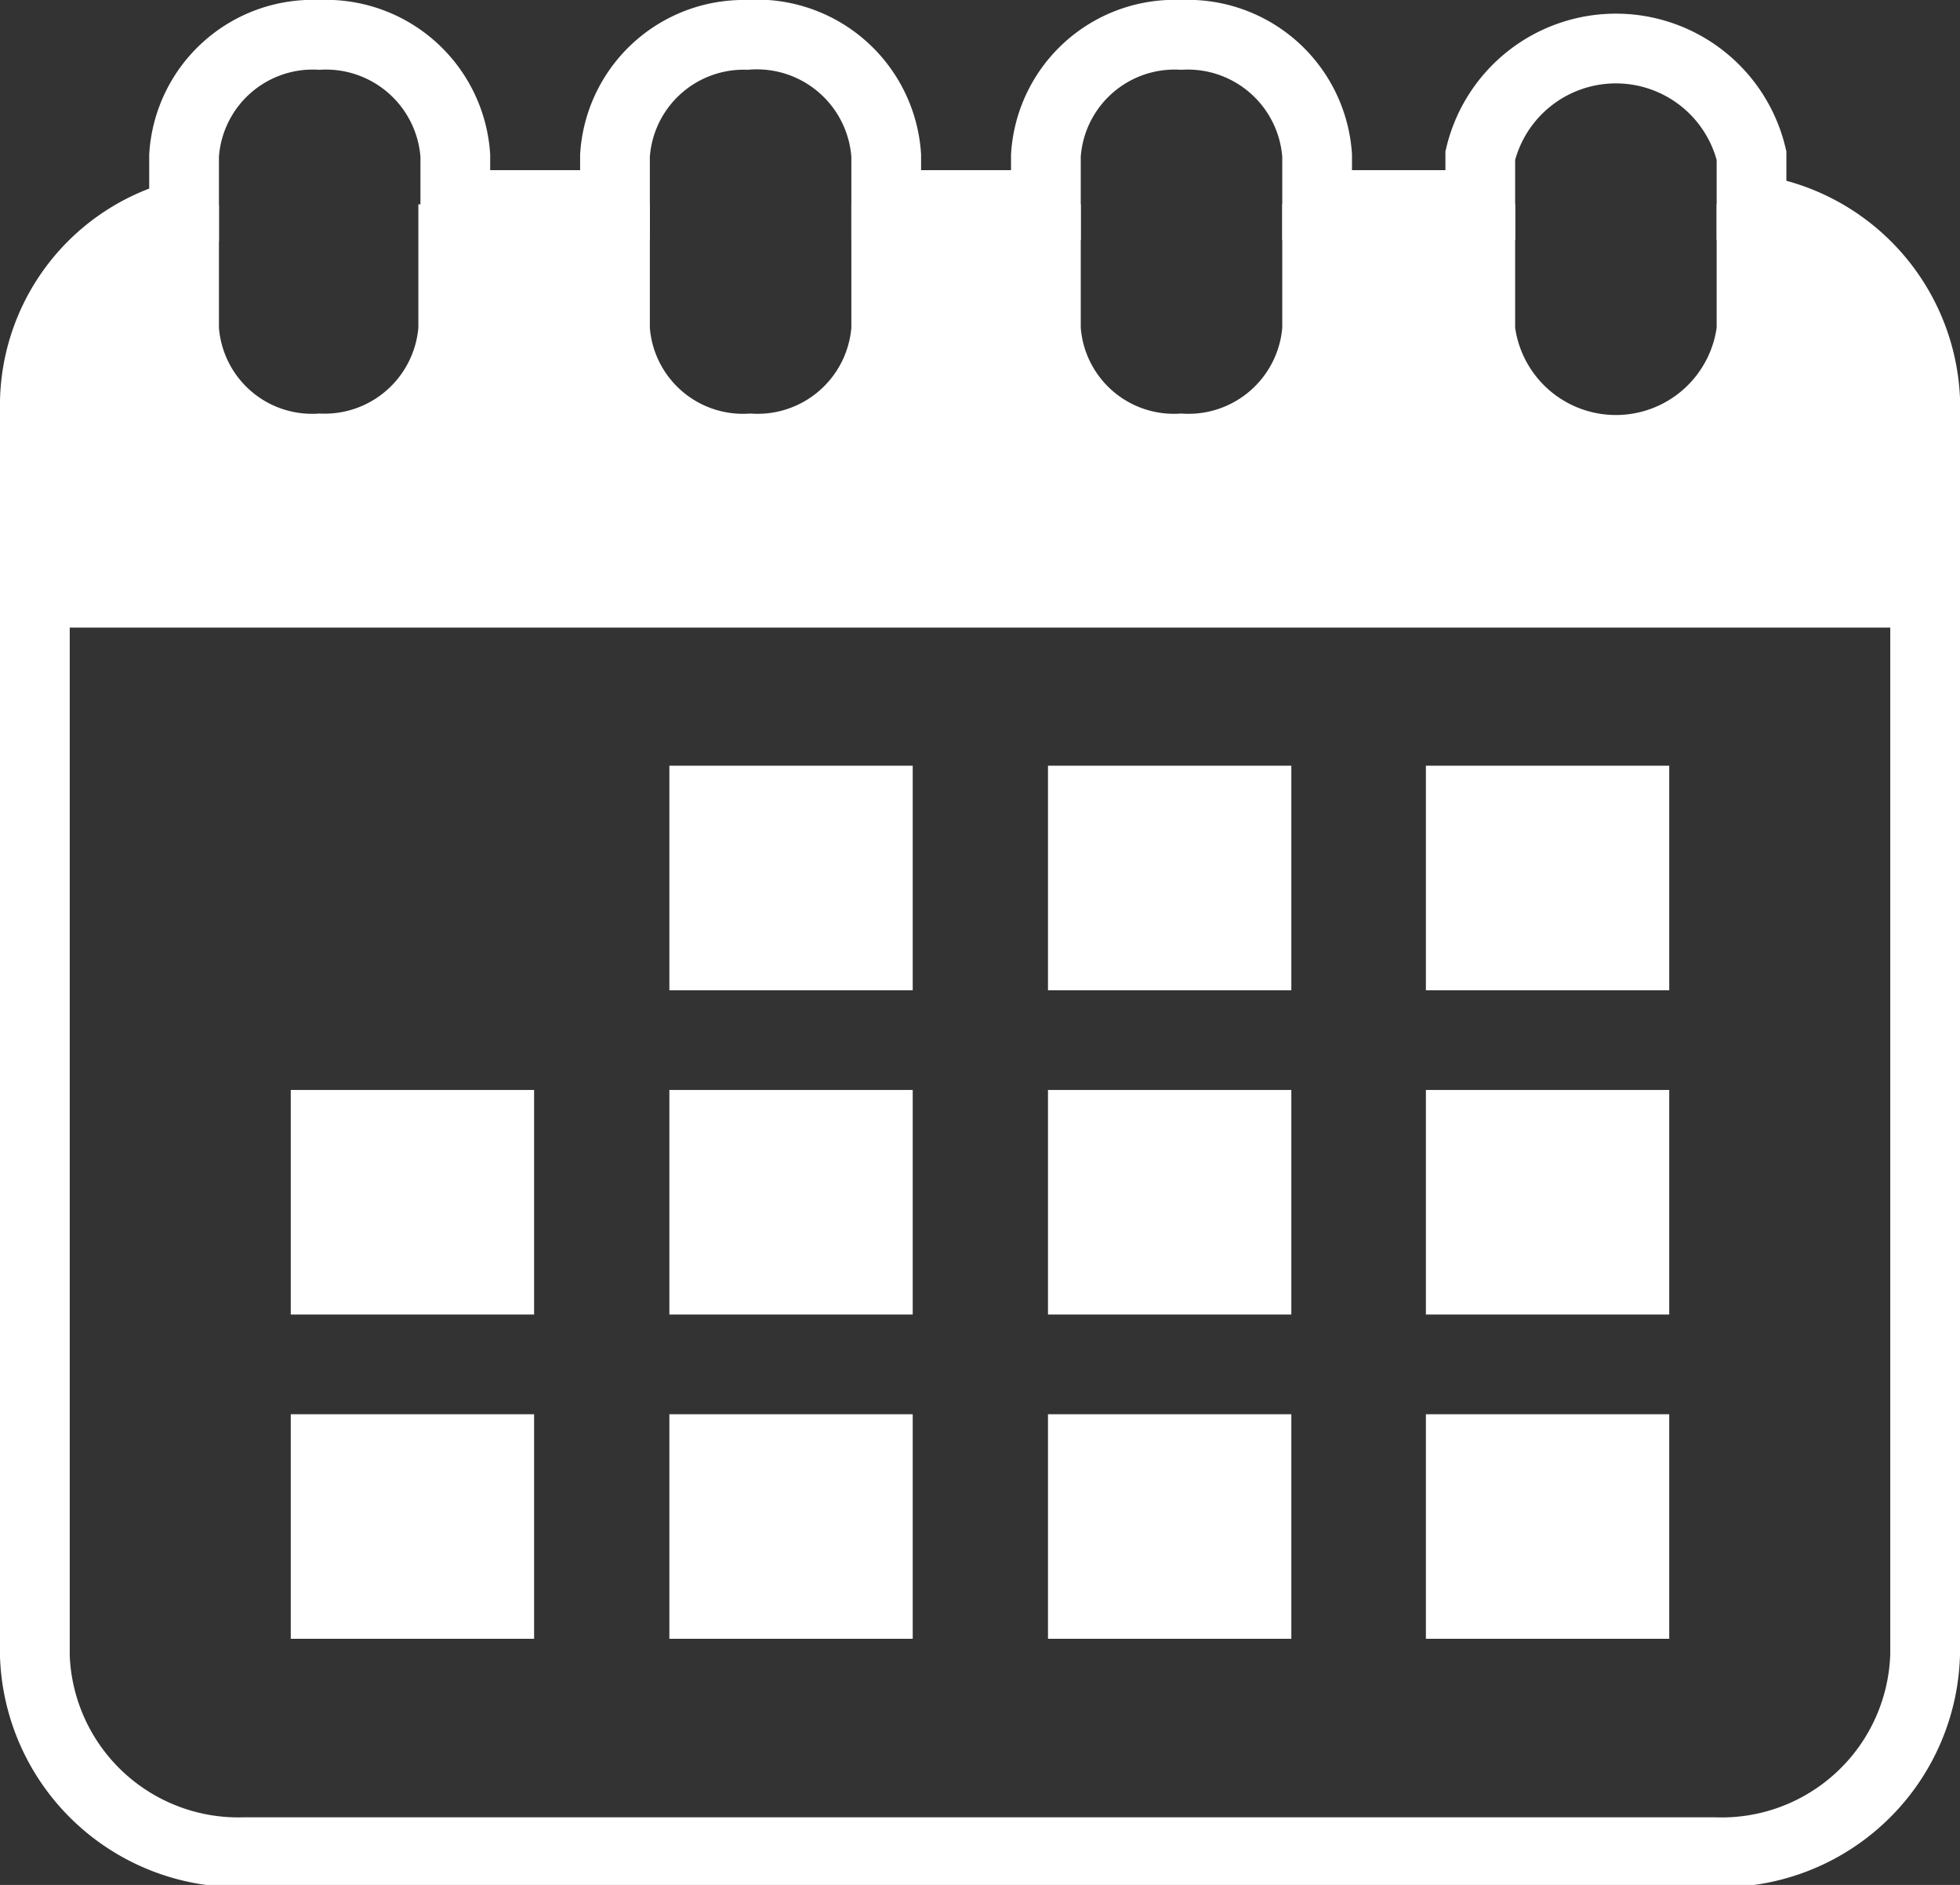
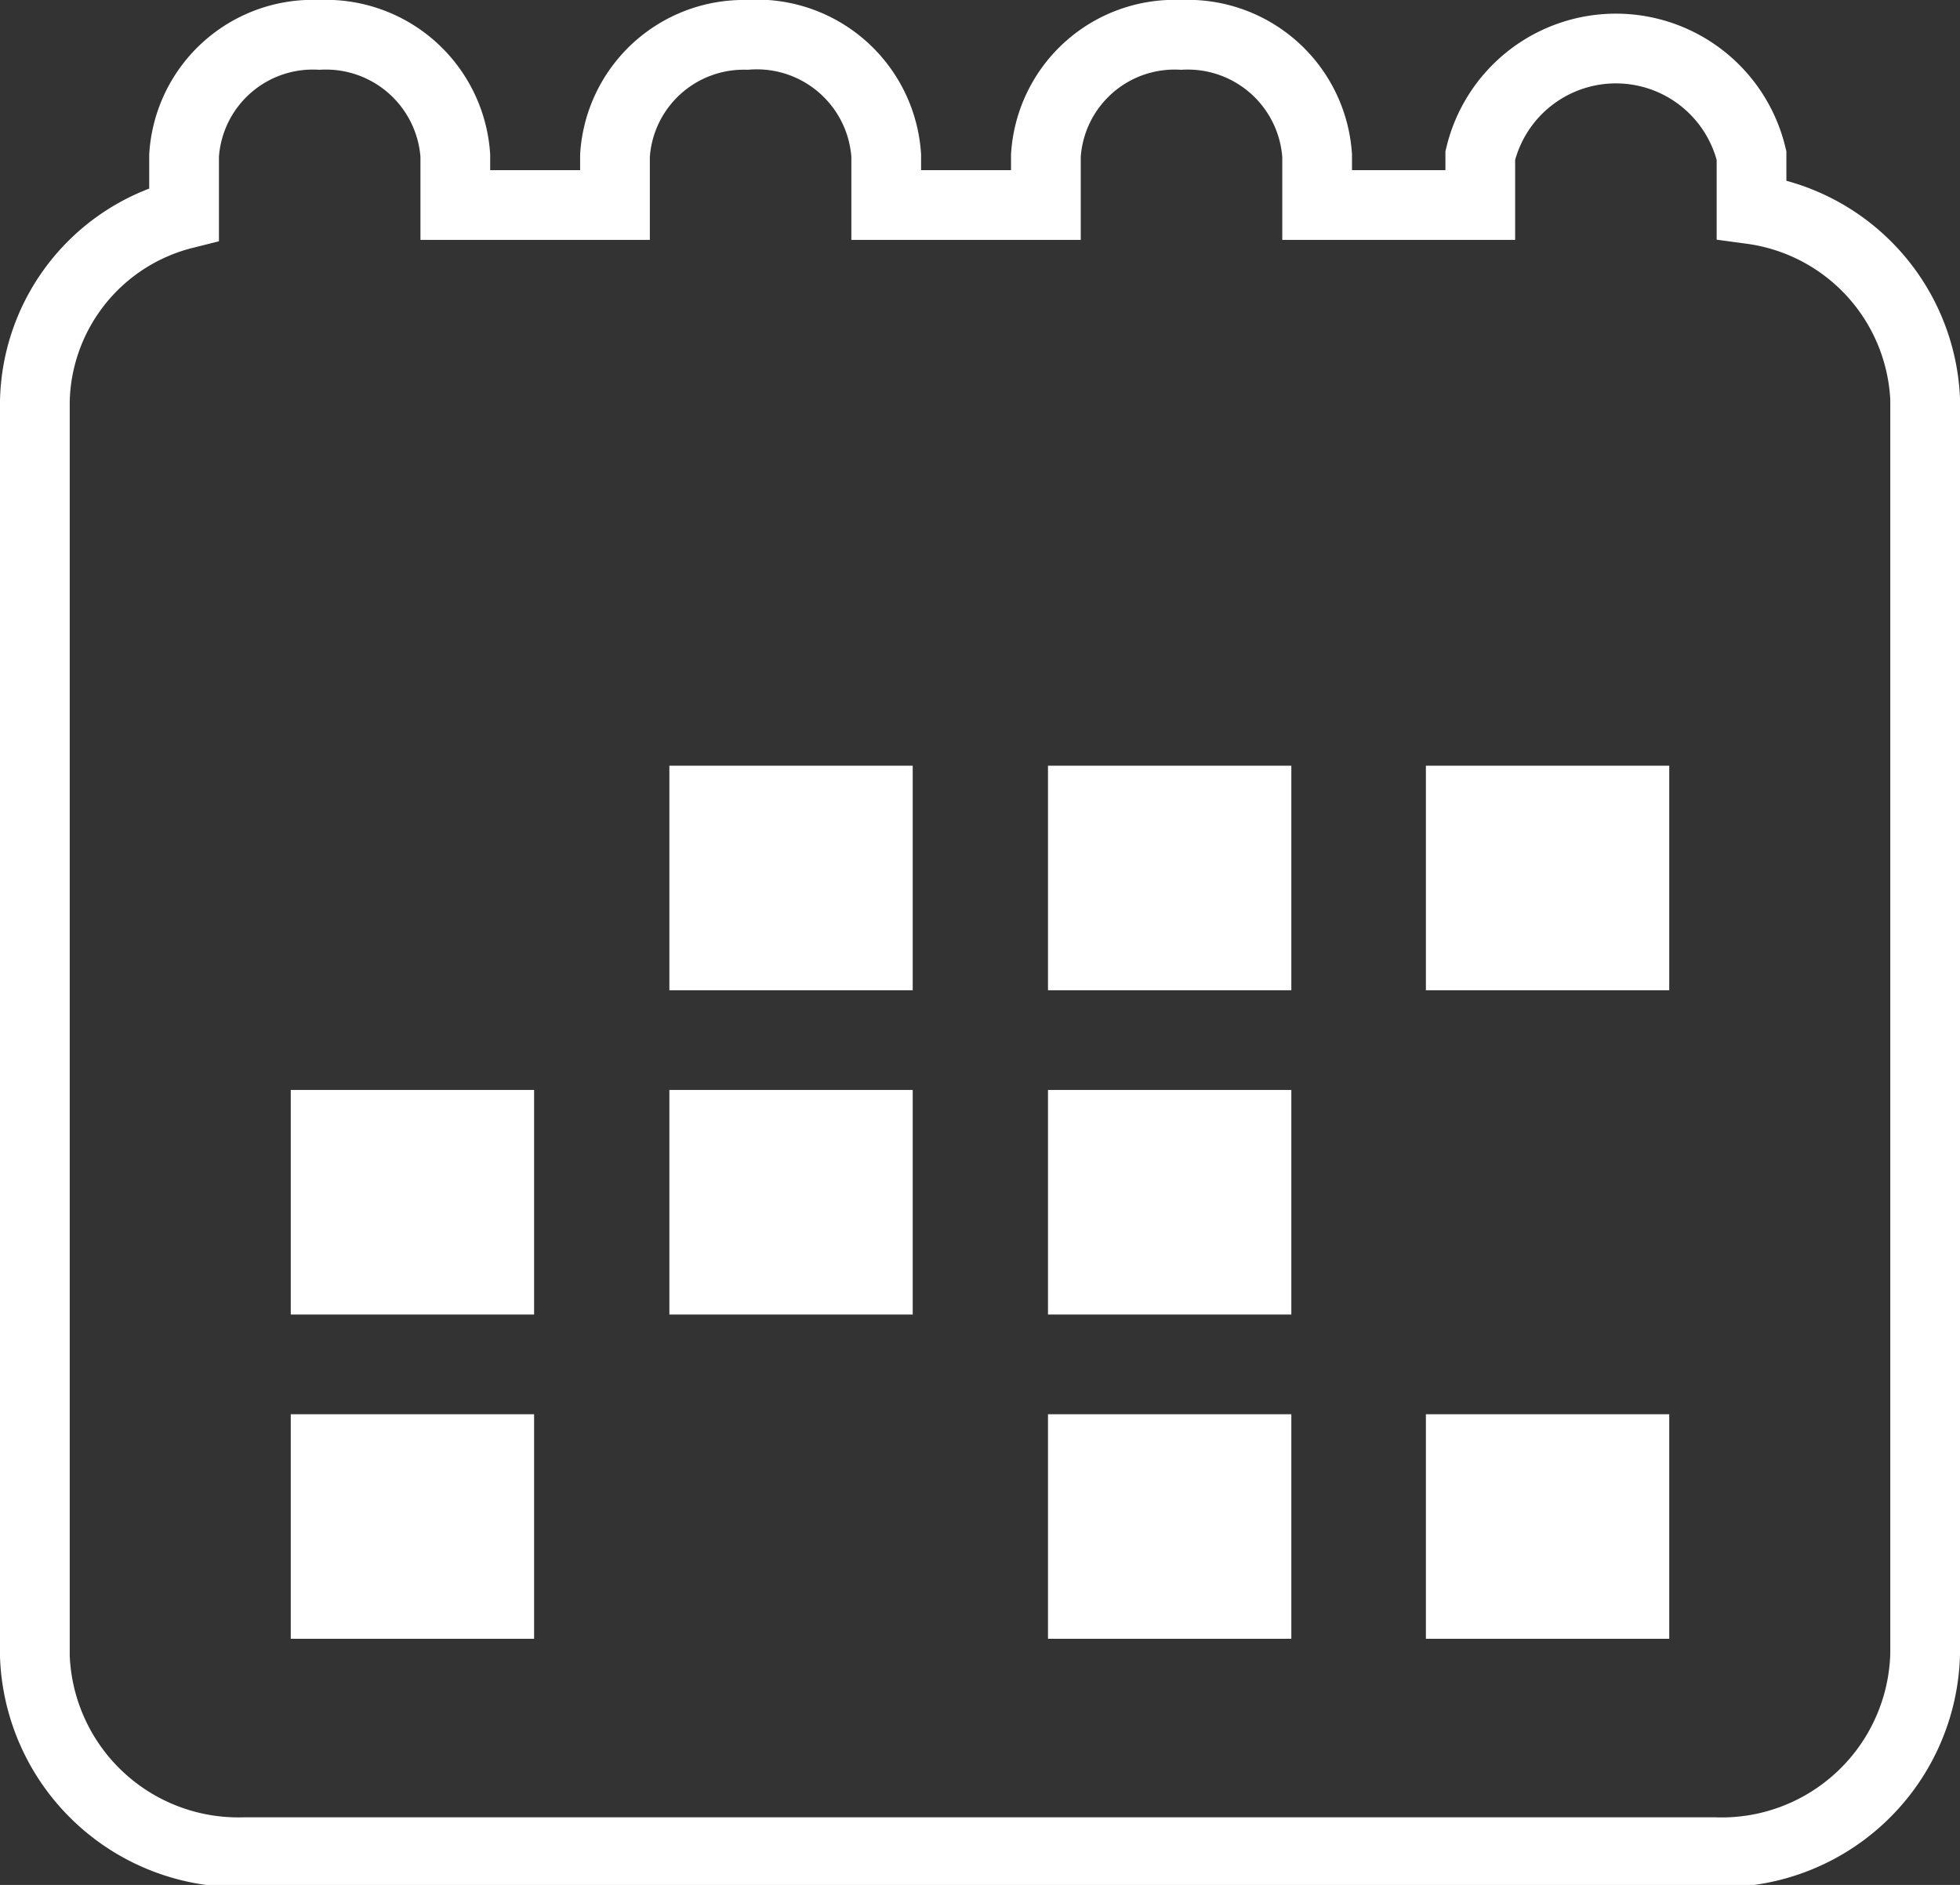
<svg xmlns="http://www.w3.org/2000/svg" viewBox="0 0 28.11 27.03">
  <rect x="0" y="0" width="28.11" height="27.03" fill="#333333" stroke="none" />
  <defs>
    <clipPath id="a618bad0-9481-4b36-8a2c-fa67373333fa" transform="translate(0 0)">
      <rect width="32.94" height="27.03" style="fill:none" />
    </clipPath>
  </defs>
  <g id="a721c78e-4905-4bd5-9356-7604bb789cb6" data-name="Calque 2">
    <g id="e320c95c-cfe5-4c44-81a6-b4f465f586ee" data-name="Calque 1">
      <g style="clip-path:url(#a618bad0-9481-4b36-8a2c-fa67373333fa)">
        <path d="M27.61,23.72v-18A2.88,2.88,0,0,0,25.12,3V2.23a2,2,0,0,0-3.89,0v.71H18.89V2.23A1.86,1.86,0,0,0,16.94.5,1.85,1.85,0,0,0,15,2.23v.71H12.71V2.23a1.86,1.86,0,0,0-2-1.73A1.85,1.85,0,0,0,8.82,2.23v.71H6.53V2.23A1.86,1.86,0,0,0,4.58.5,1.85,1.85,0,0,0,2.64,2.23v.84A2.83,2.83,0,0,0,.5,5.75v18a2.92,2.92,0,0,0,3,2.81H24.59A2.92,2.92,0,0,0,27.61,23.72Z" transform="translate(0 0)" style="fill:none;stroke:#fff;stroke-miterlimit:10" />
-         <path d="M27.44,9V5.31a2.49,2.49,0,0,0-2.58-2.38h-.24V4.7a1.46,1.46,0,0,1-2.89,0V2.93H18.39V4.7a1.35,1.35,0,0,1-1.45,1.23A1.34,1.34,0,0,1,15.5,4.7V2.93H12.21V4.7a1.35,1.35,0,0,1-1.45,1.23A1.34,1.34,0,0,1,9.32,4.7V2.93H6V4.7A1.35,1.35,0,0,1,4.58,5.93,1.34,1.34,0,0,1,3.14,4.7V2.94A2.47,2.47,0,0,0,.68,5.31V9Z" transform="translate(0 0)" style="fill:#fff" />
      </g>
      <rect x="4.17" y="15.63" width="3.49" height="3.22" style="fill:#fff" />
      <rect x="15.03" y="15.63" width="3.49" height="3.22" style="fill:#fff" />
-       <rect x="20.45" y="15.63" width="3.49" height="3.22" style="fill:#fff" />
      <rect x="9.6" y="15.63" width="3.49" height="3.22" style="fill:#fff" />
      <rect x="20.45" y="10.98" width="3.49" height="3.22" style="fill:#fff" />
      <rect x="15.03" y="10.98" width="3.49" height="3.22" style="fill:#fff" />
      <rect x="9.6" y="10.98" width="3.49" height="3.22" style="fill:#fff" />
-       <rect x="9.6" y="20.28" width="3.49" height="3.22" style="fill:#fff" />
      <rect x="15.03" y="20.28" width="3.49" height="3.22" style="fill:#fff" />
      <rect x="20.45" y="20.28" width="3.49" height="3.22" style="fill:#fff" />
      <rect x="4.17" y="20.28" width="3.49" height="3.22" style="fill:#fff" />
    </g>
  </g>
</svg>